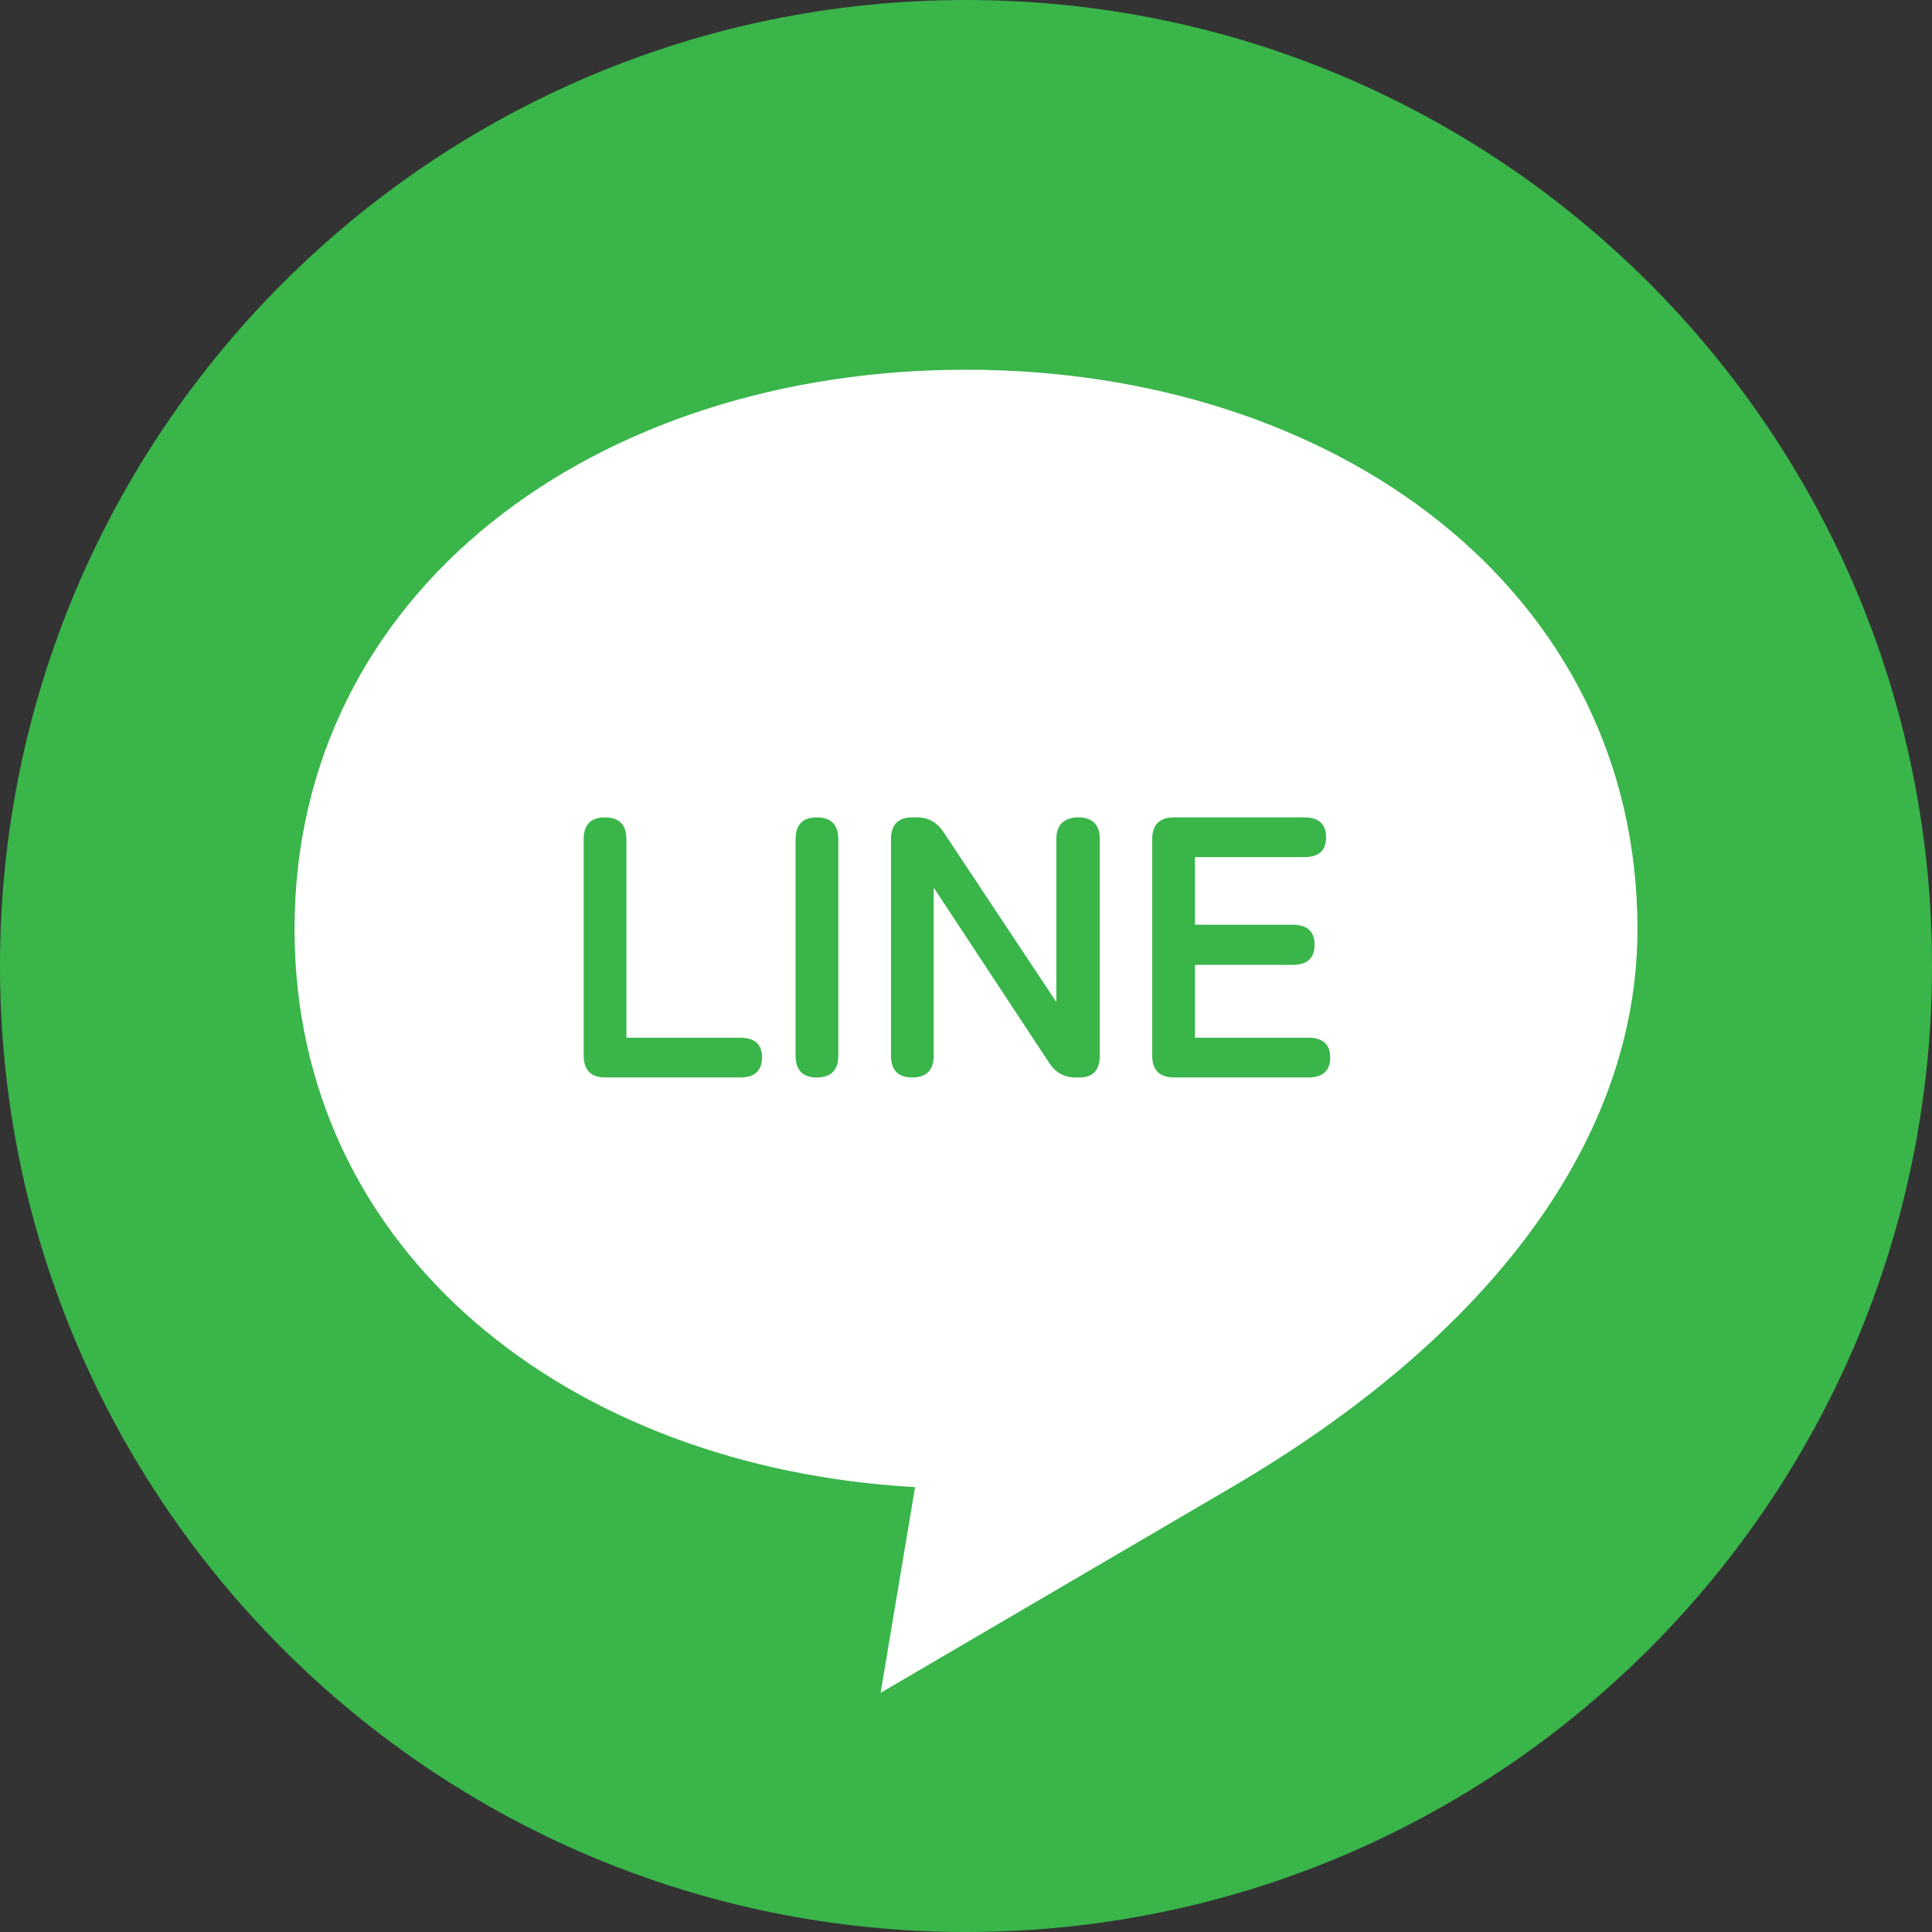
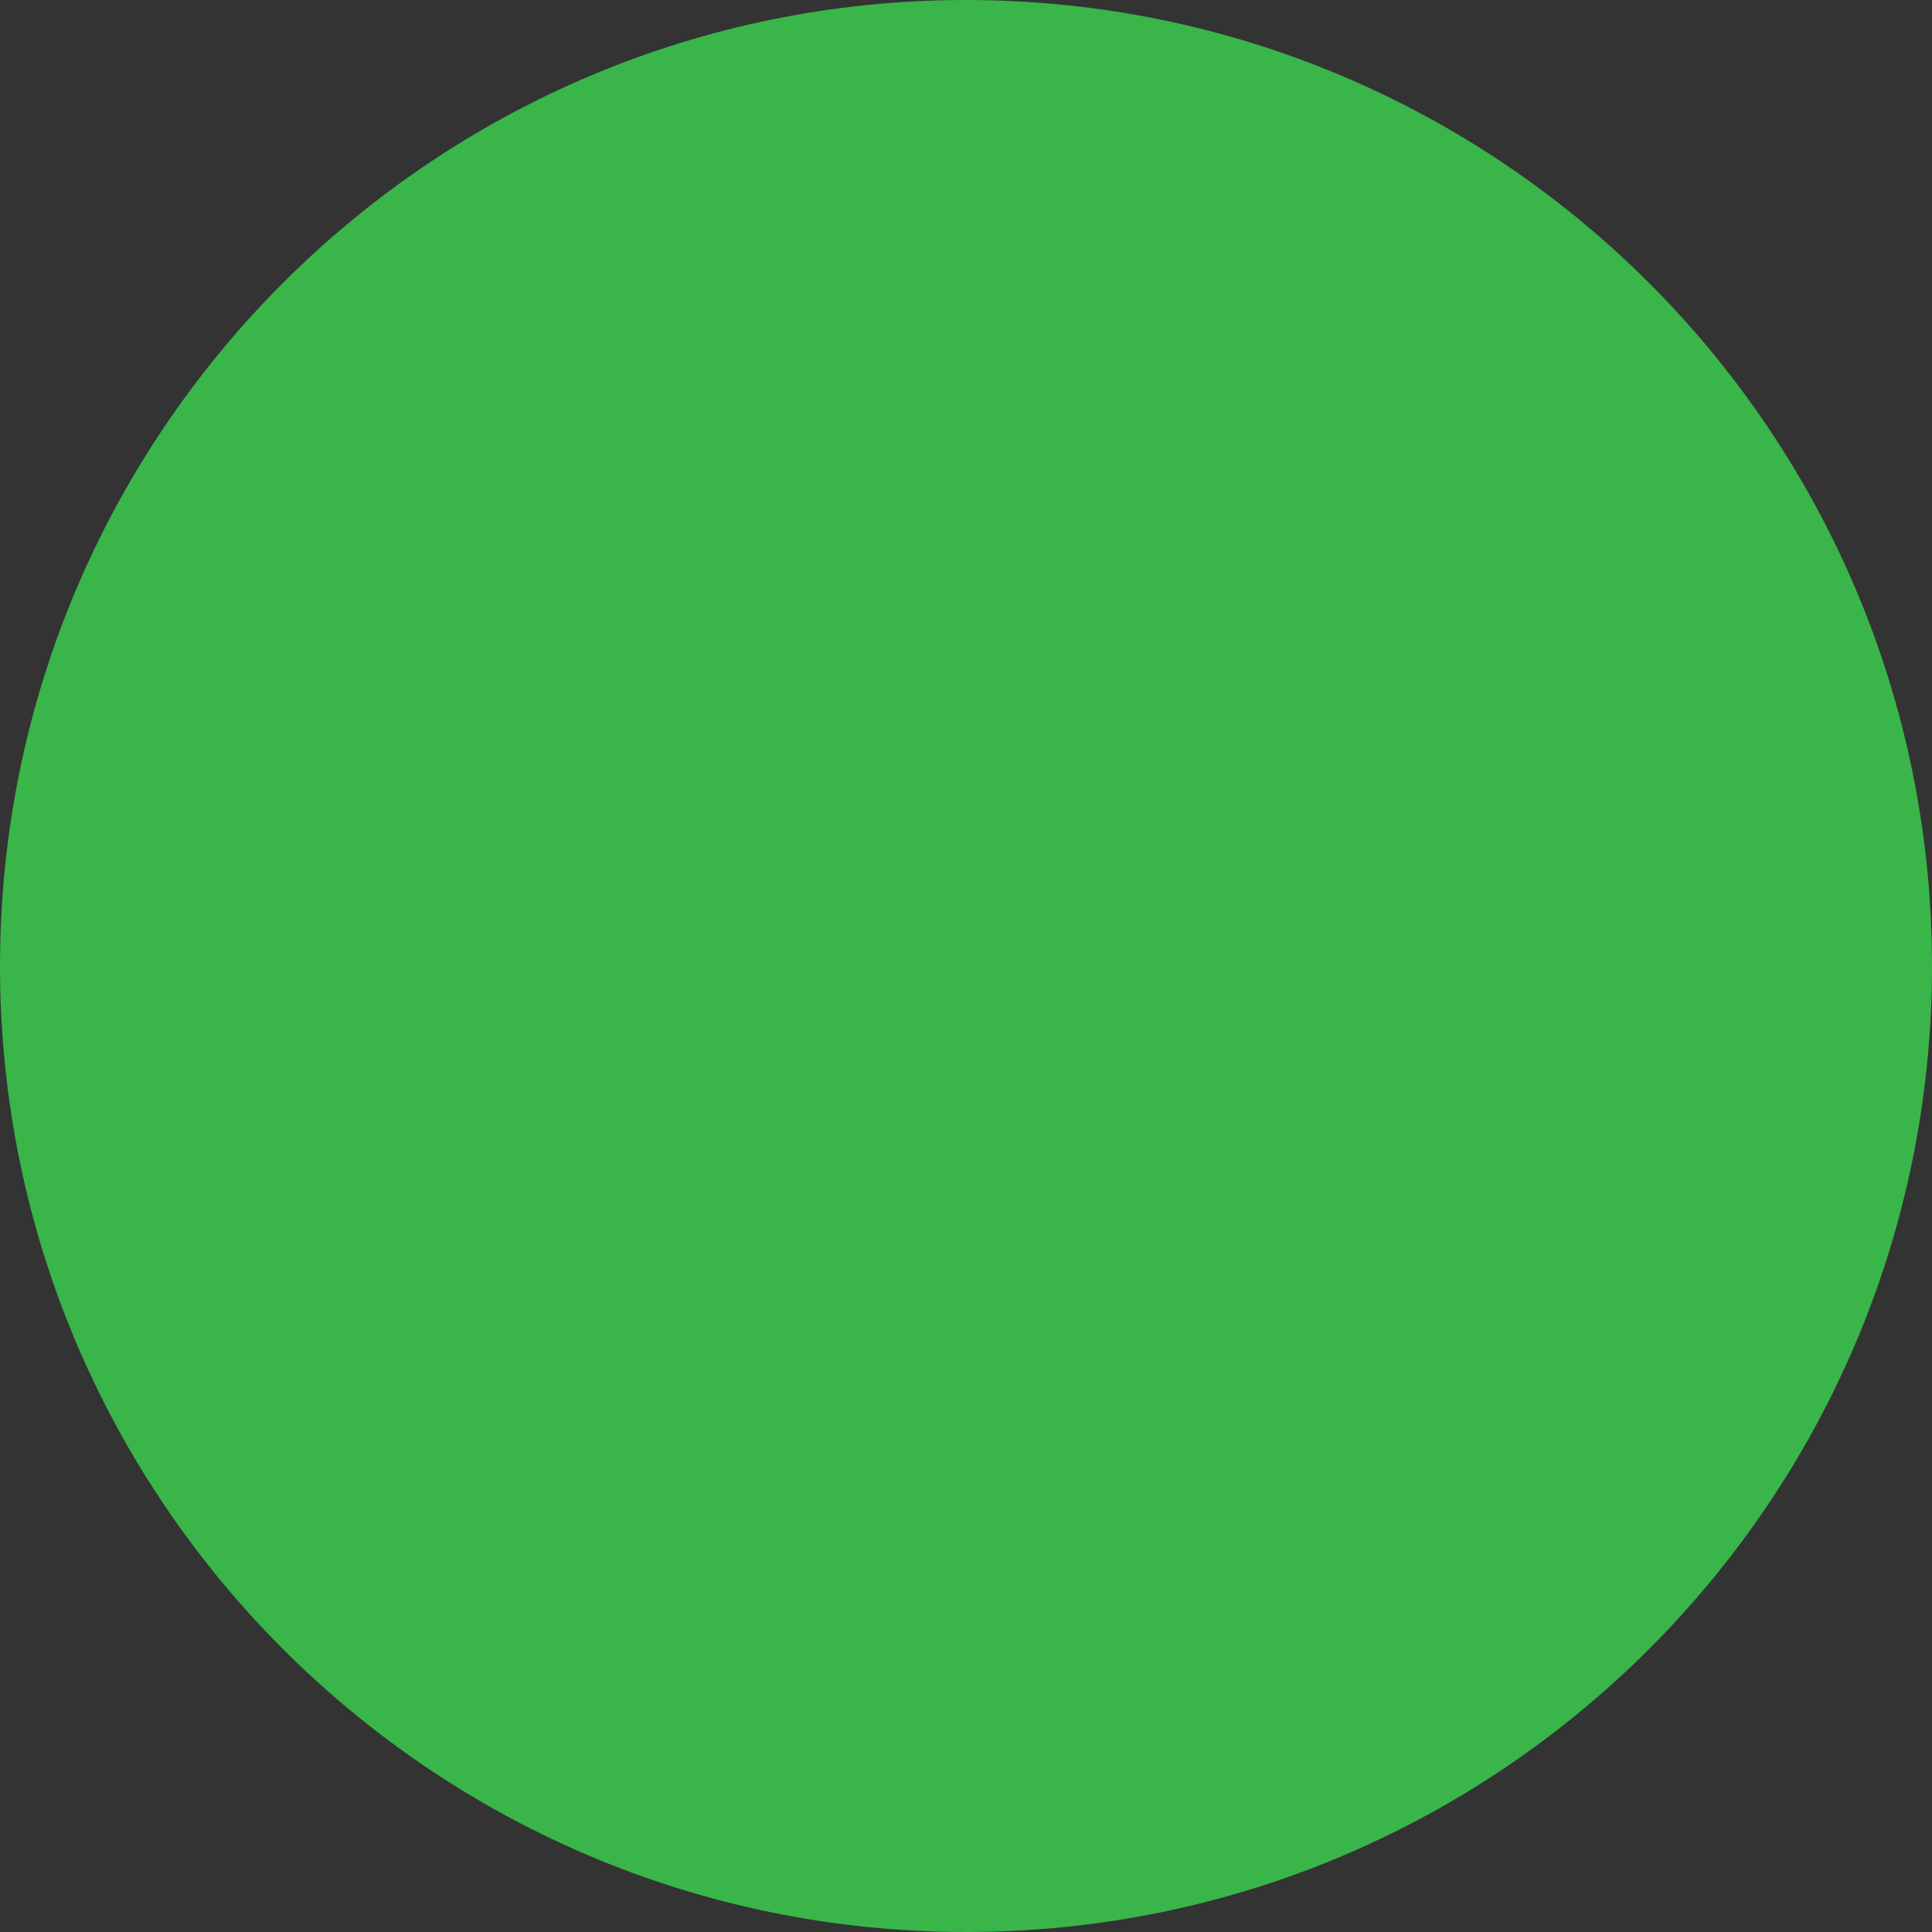
<svg xmlns="http://www.w3.org/2000/svg" fill="none" height="52" viewBox="0 0 52 52" width="52">
  <rect x="0" y="0" width="52" height="52" fill="#333333" stroke="none" />
  <path d="m26 52c14.359 0 26-11.641 26-26s-11.641-26-26-26-26 11.641-26 26 11.64 26 26 26z" fill="#39b54a" />
-   <path d="m7.927 25.008c0-9.102 8.096-15.057 18.073-15.057 9.977 0 18.073 5.955 18.073 15.057 0 5.615-3.905 10.93-10.982 15.057l-9.389 5.498.927-5.537c-9.337-.522-16.702-6.333-16.702-15.018z" fill="#fff" />
  <path d="m16.3 29c-.393 0-.59-.197-.59-.59v-5.82c0-.393.19-.59.57-.59.387 0 .58.197.58.59v5.34h3.06c.393 0 .59.177.59.53 0 .36-.197.54-.59.54zm5.683 0c-.38 0-.57-.197-.57-.59v-5.82c0-.393.19-.59.57-.59.387 0 .58.197.58.59v5.82c0 .393-.193.59-.58.59zm2.568 0c-.38 0-.57-.197-.57-.59v-5.82c0-.393.19-.59.57-.59h.13c.3 0 .537.13.71.39l3.04 4.58v-4.38c0-.193.05-.34.15-.44.107-.1.253-.15.44-.15.387 0 .58.197.58.59v5.82c0 .393-.183.59-.55.59h-.1c-.307 0-.543-.13-.71-.39l-3.11-4.72v4.52c0 .393-.193.59-.58.59zm7.051 0c-.393 0-.59-.197-.59-.59v-5.82c0-.393.197-.59.59-.59h3.5c.393 0 .59.18.59.54 0 .353-.197.53-.59.53h-2.94v1.82h2.63c.393 0 .59.18.59.54s-.197.54-.59.54h-2.63v1.96h3.05c.393 0 .59.177.59.53 0 .36-.197.54-.59.54z" fill="#39b54a" />
</svg>